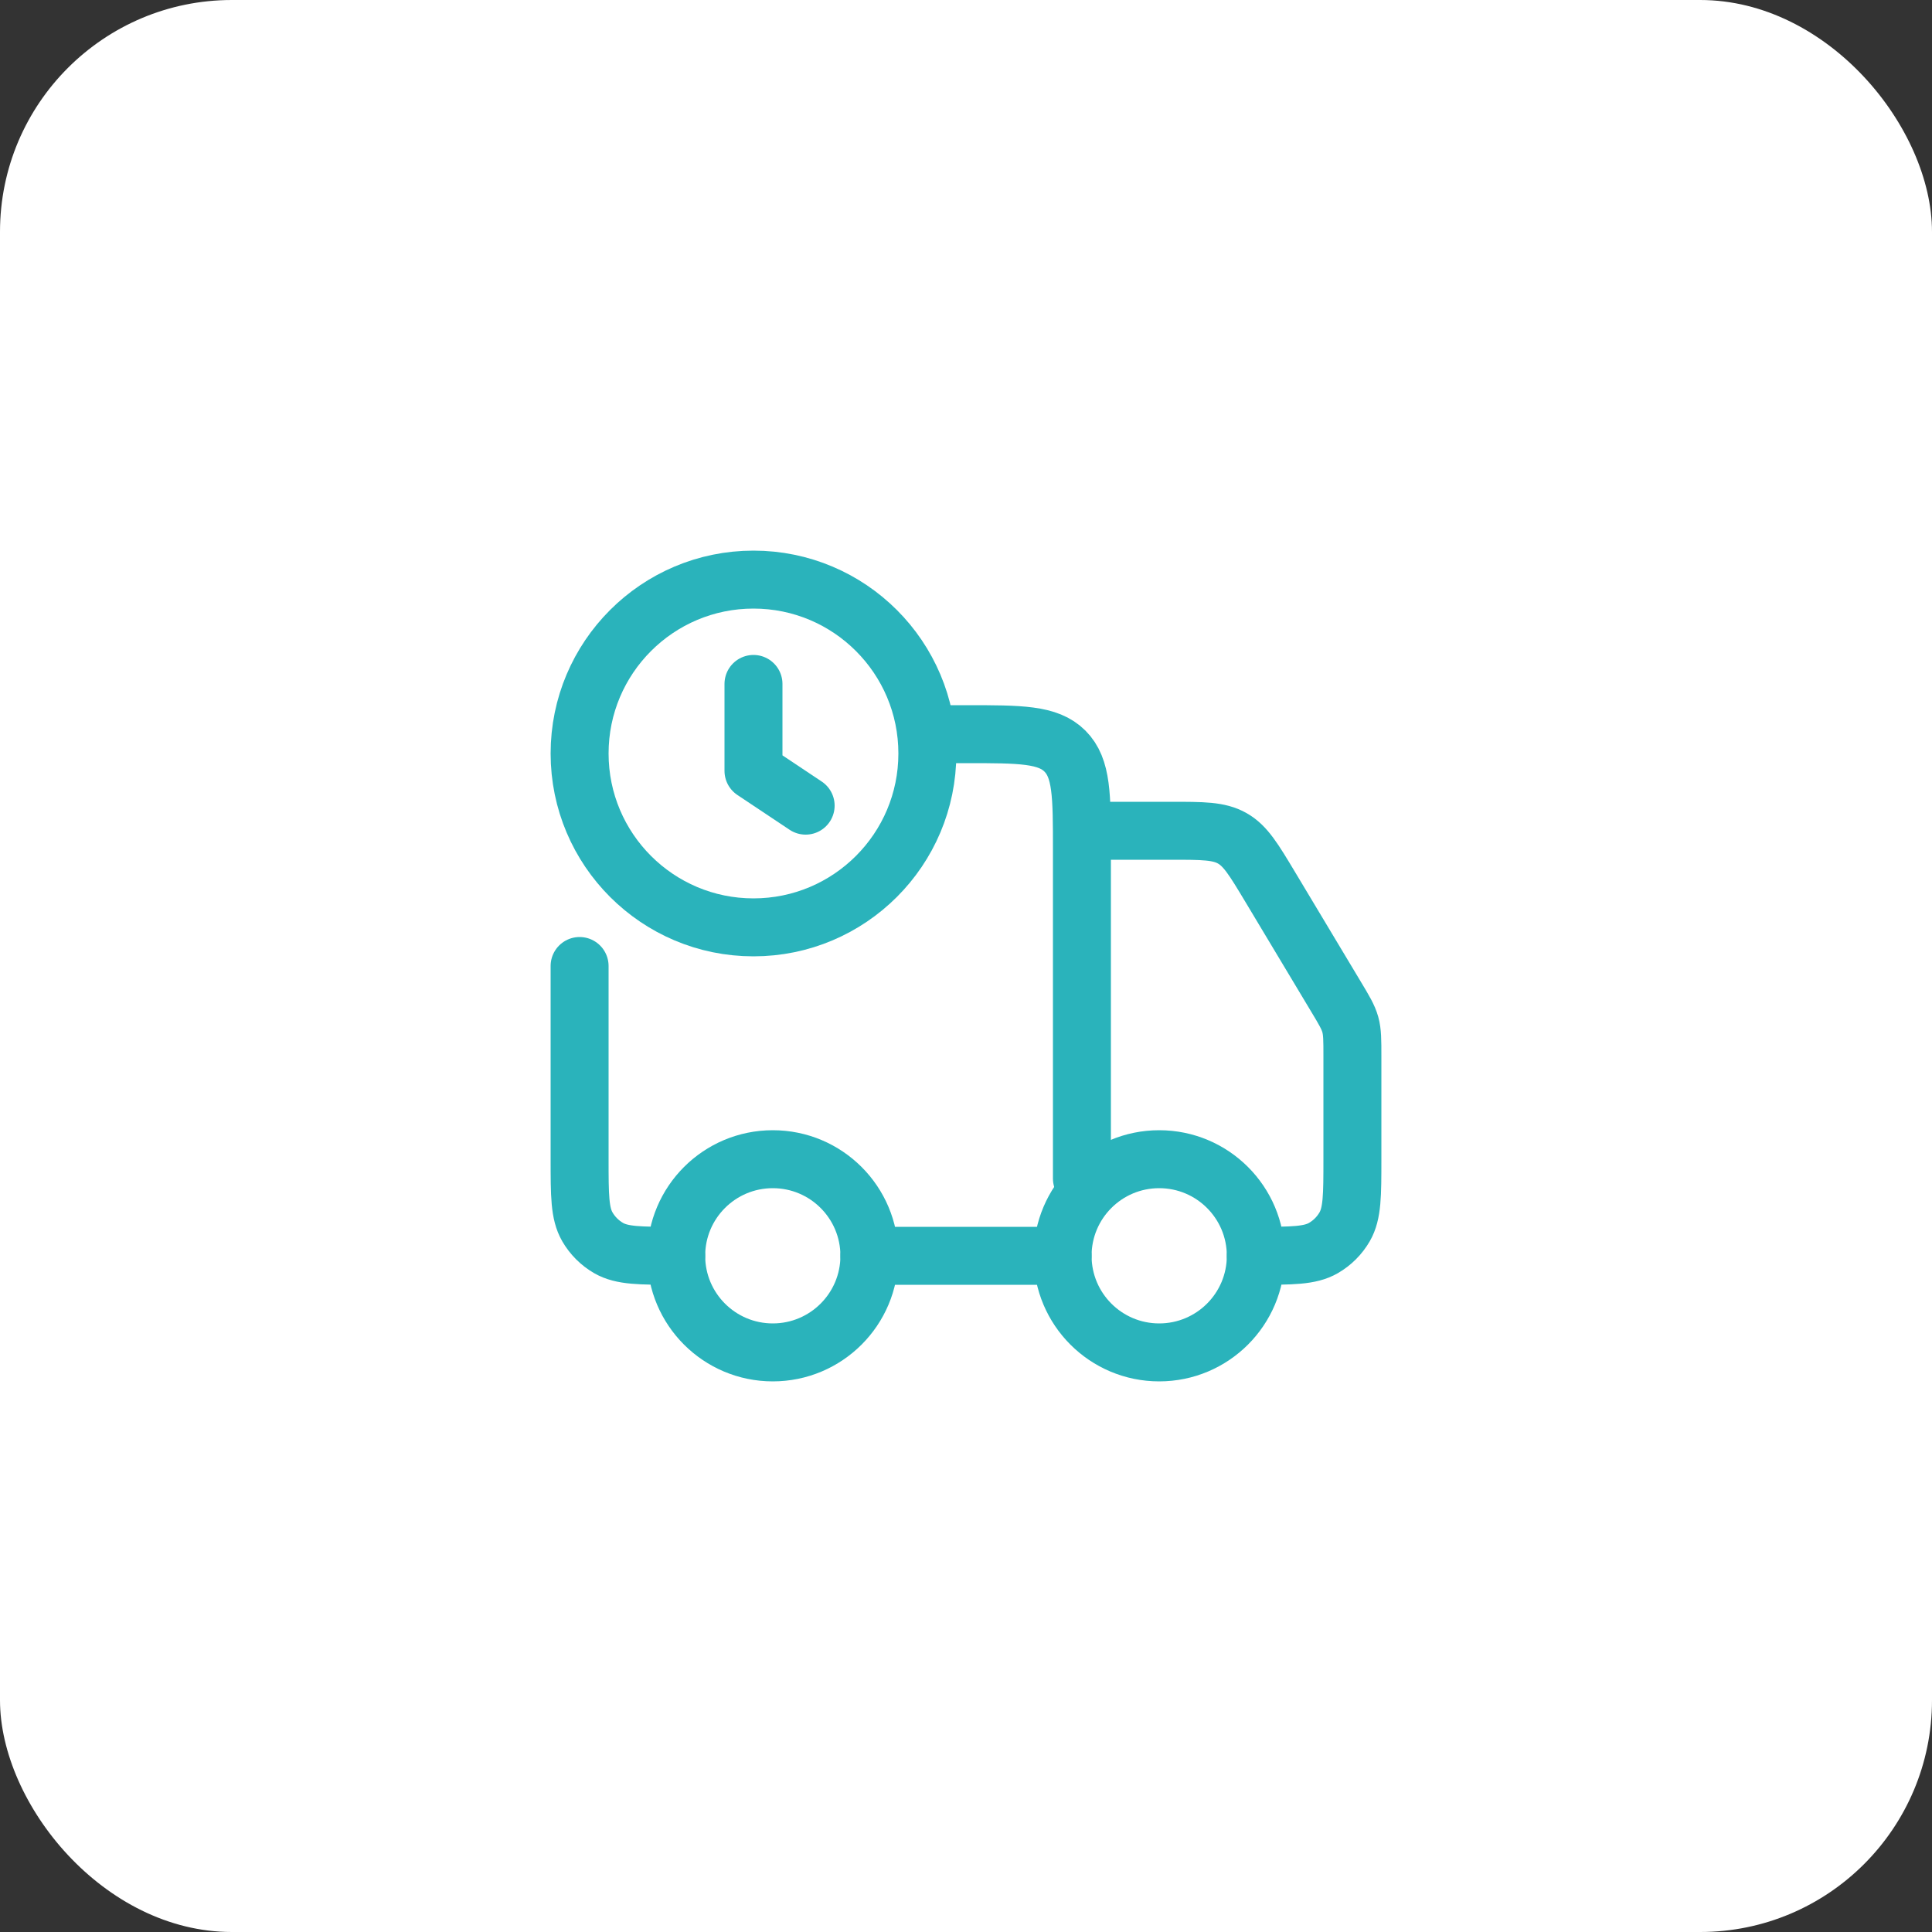
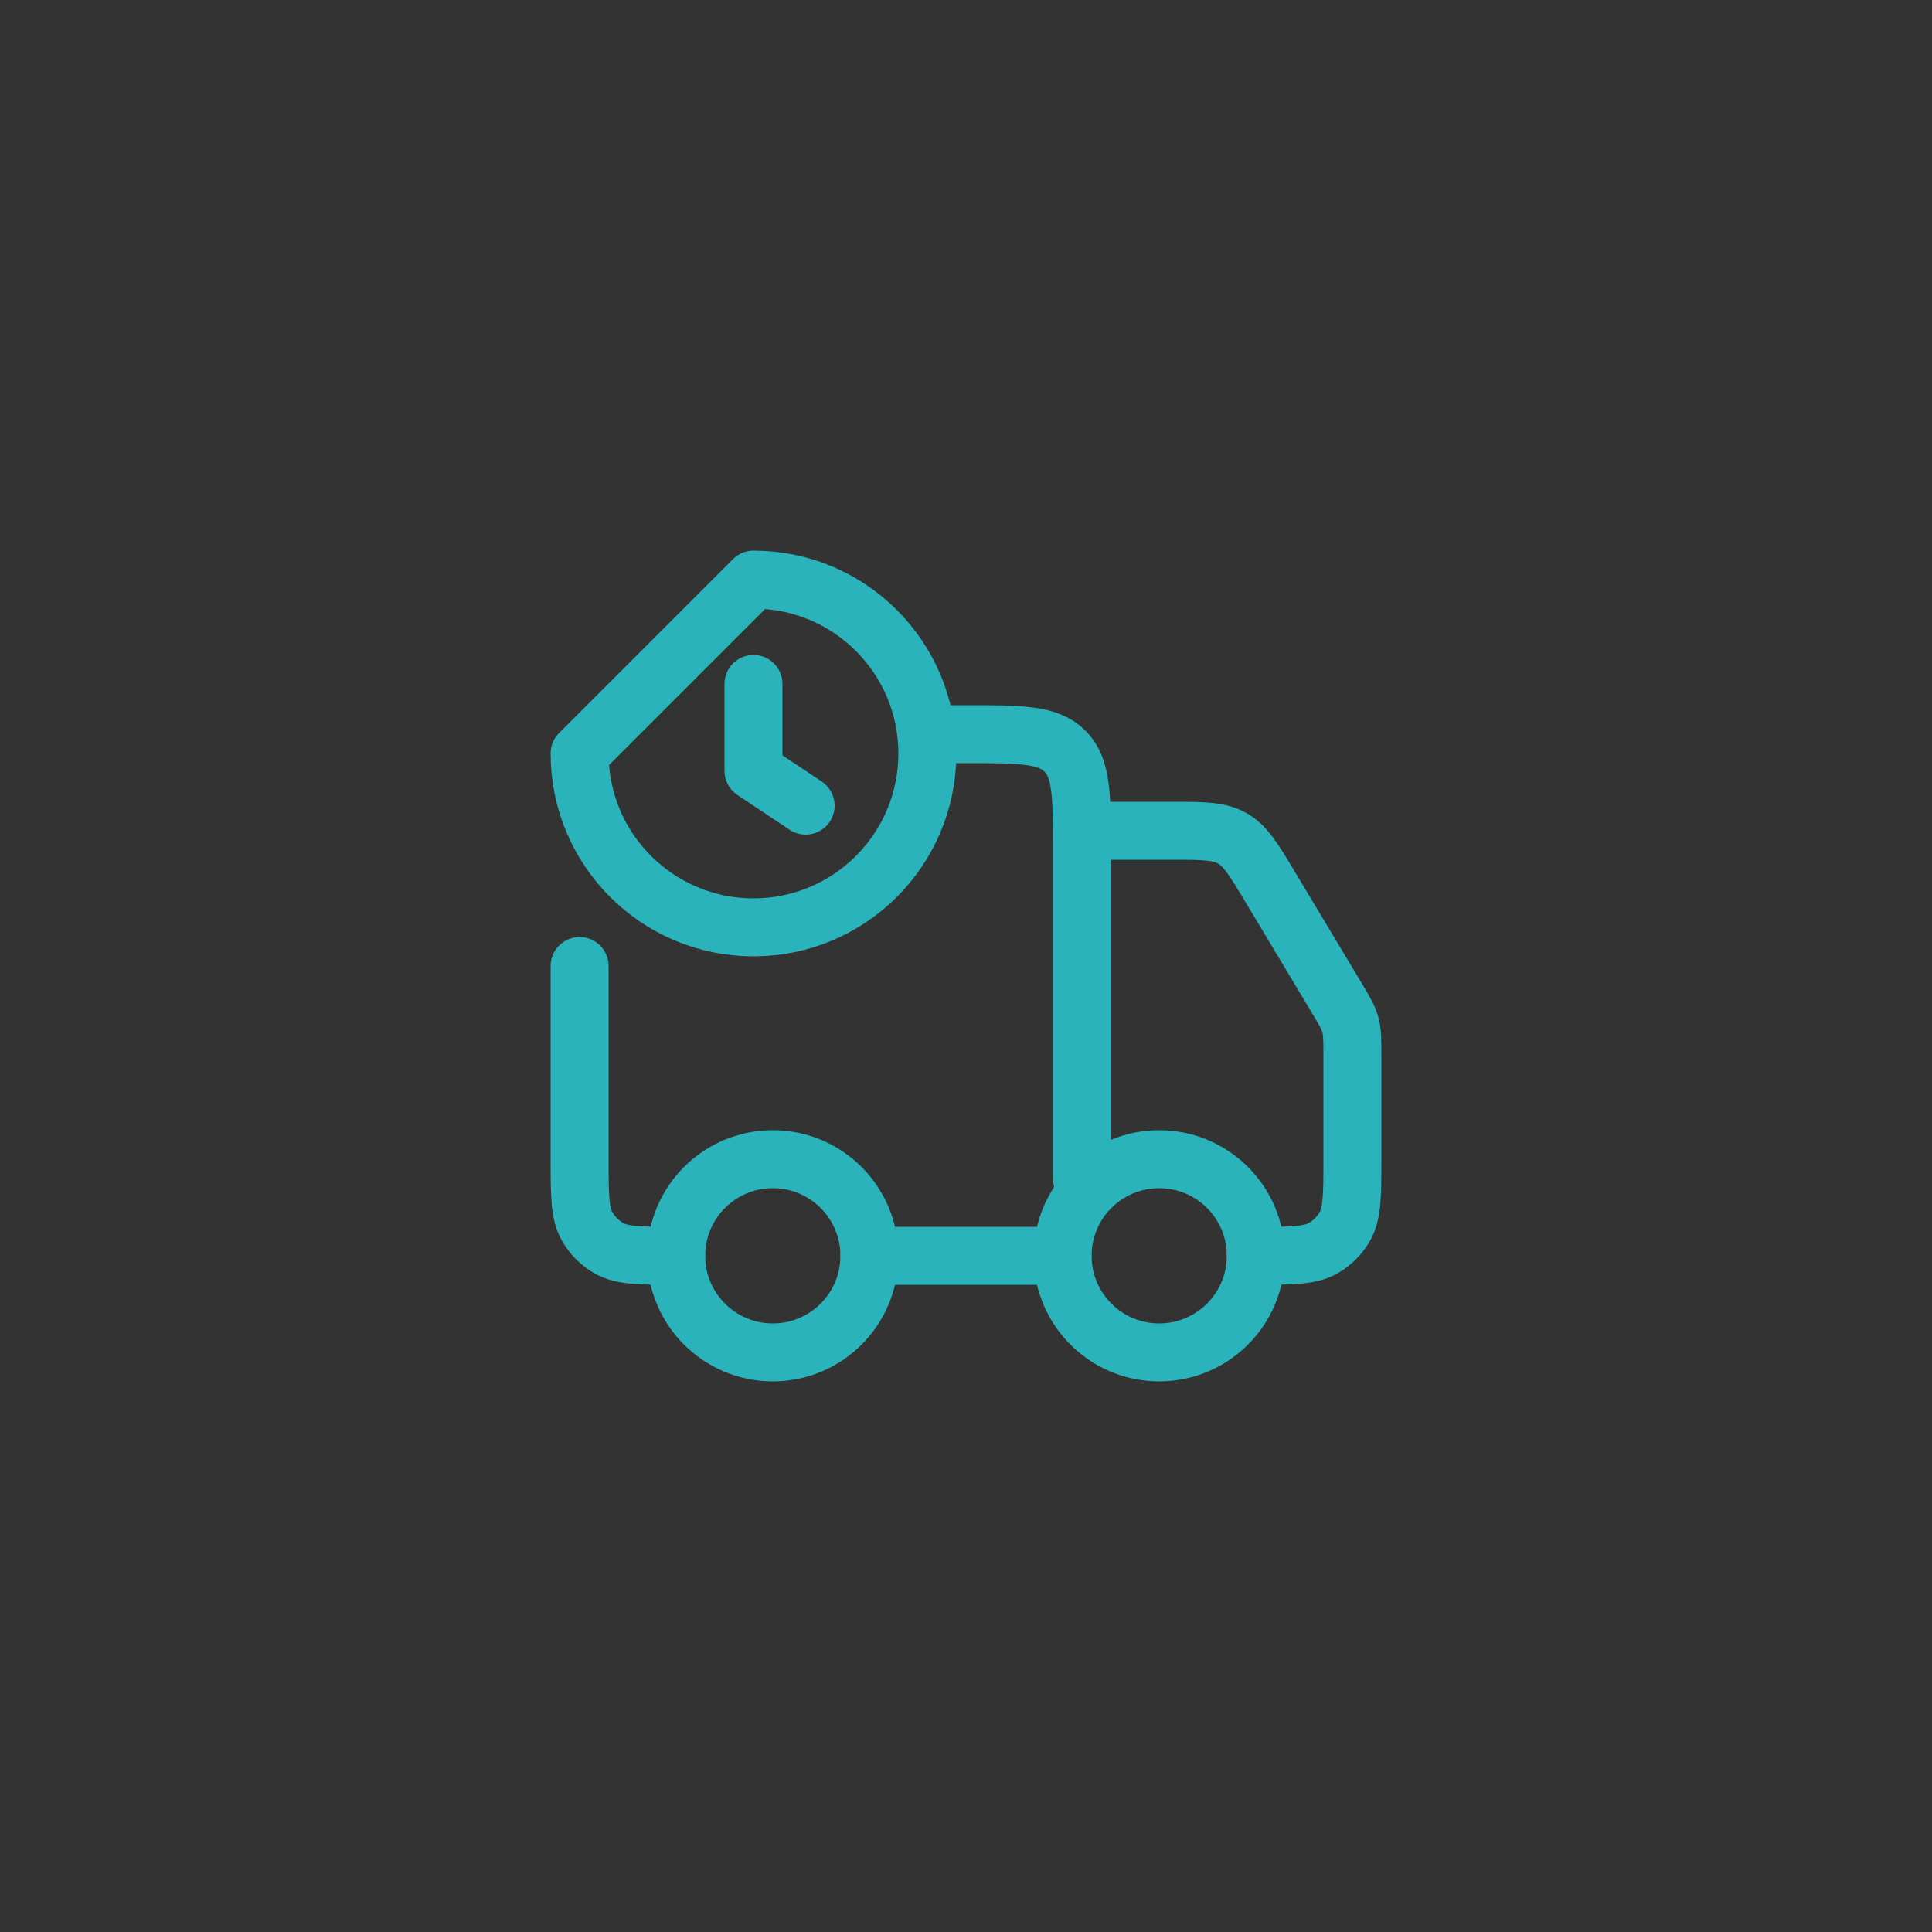
<svg xmlns="http://www.w3.org/2000/svg" width="50" height="50" viewBox="0 0 50 50" fill="none">
  <rect x="0" y="0" width="50" height="50" fill="#333333" stroke="none" />
-   <rect width="50" height="50" rx="6" fill="white" />
  <path d="M32.5 32.5C32.5 33.881 31.381 35 30 35C28.619 35 27.5 33.881 27.5 32.5C27.5 31.119 28.619 30 30 30C31.381 30 32.5 31.119 32.5 32.5Z" stroke="#2AB3BB" stroke-width="1.5" />
  <path d="M22.5 32.5C22.5 33.881 21.381 35 20 35C18.619 35 17.5 33.881 17.5 32.5C17.5 31.119 18.619 30 20 30C21.381 30 22.5 31.119 22.5 32.5Z" stroke="#2AB3BB" stroke-width="1.5" />
  <path d="M15 25V30C15 30.935 15 31.402 15.201 31.75C15.333 31.978 15.522 32.167 15.75 32.299C16.098 32.5 16.565 32.5 17.5 32.5M27.5 32.5H22.5M28 30.5V22C28 20.586 28 19.879 27.561 19.439C27.121 19 26.414 19 25 19H24M28.5 21.5H30.301C31.131 21.5 31.546 21.5 31.89 21.695C32.234 21.889 32.447 22.245 32.874 22.956L34.572 25.788C34.785 26.142 34.891 26.319 34.946 26.515C35 26.712 35 26.918 35 27.331V30C35 30.935 35 31.402 34.799 31.75C34.667 31.978 34.478 32.167 34.25 32.299C33.902 32.5 33.435 32.5 32.5 32.5" stroke="#2AB3BB" stroke-width="1.5" stroke-linecap="round" stroke-linejoin="round" />
-   <path d="M20.85 20.85L19.5 19.95V17.7M15 19.5C15 21.985 17.015 24 19.5 24C21.985 24 24 21.985 24 19.5C24 17.015 21.985 15 19.5 15C17.015 15 15 17.015 15 19.5Z" stroke="#2AB3BB" stroke-width="1.5" stroke-linecap="round" stroke-linejoin="round" />
+   <path d="M20.85 20.85L19.5 19.95V17.7M15 19.5C15 21.985 17.015 24 19.5 24C21.985 24 24 21.985 24 19.5C24 17.015 21.985 15 19.5 15Z" stroke="#2AB3BB" stroke-width="1.5" stroke-linecap="round" stroke-linejoin="round" />
</svg>